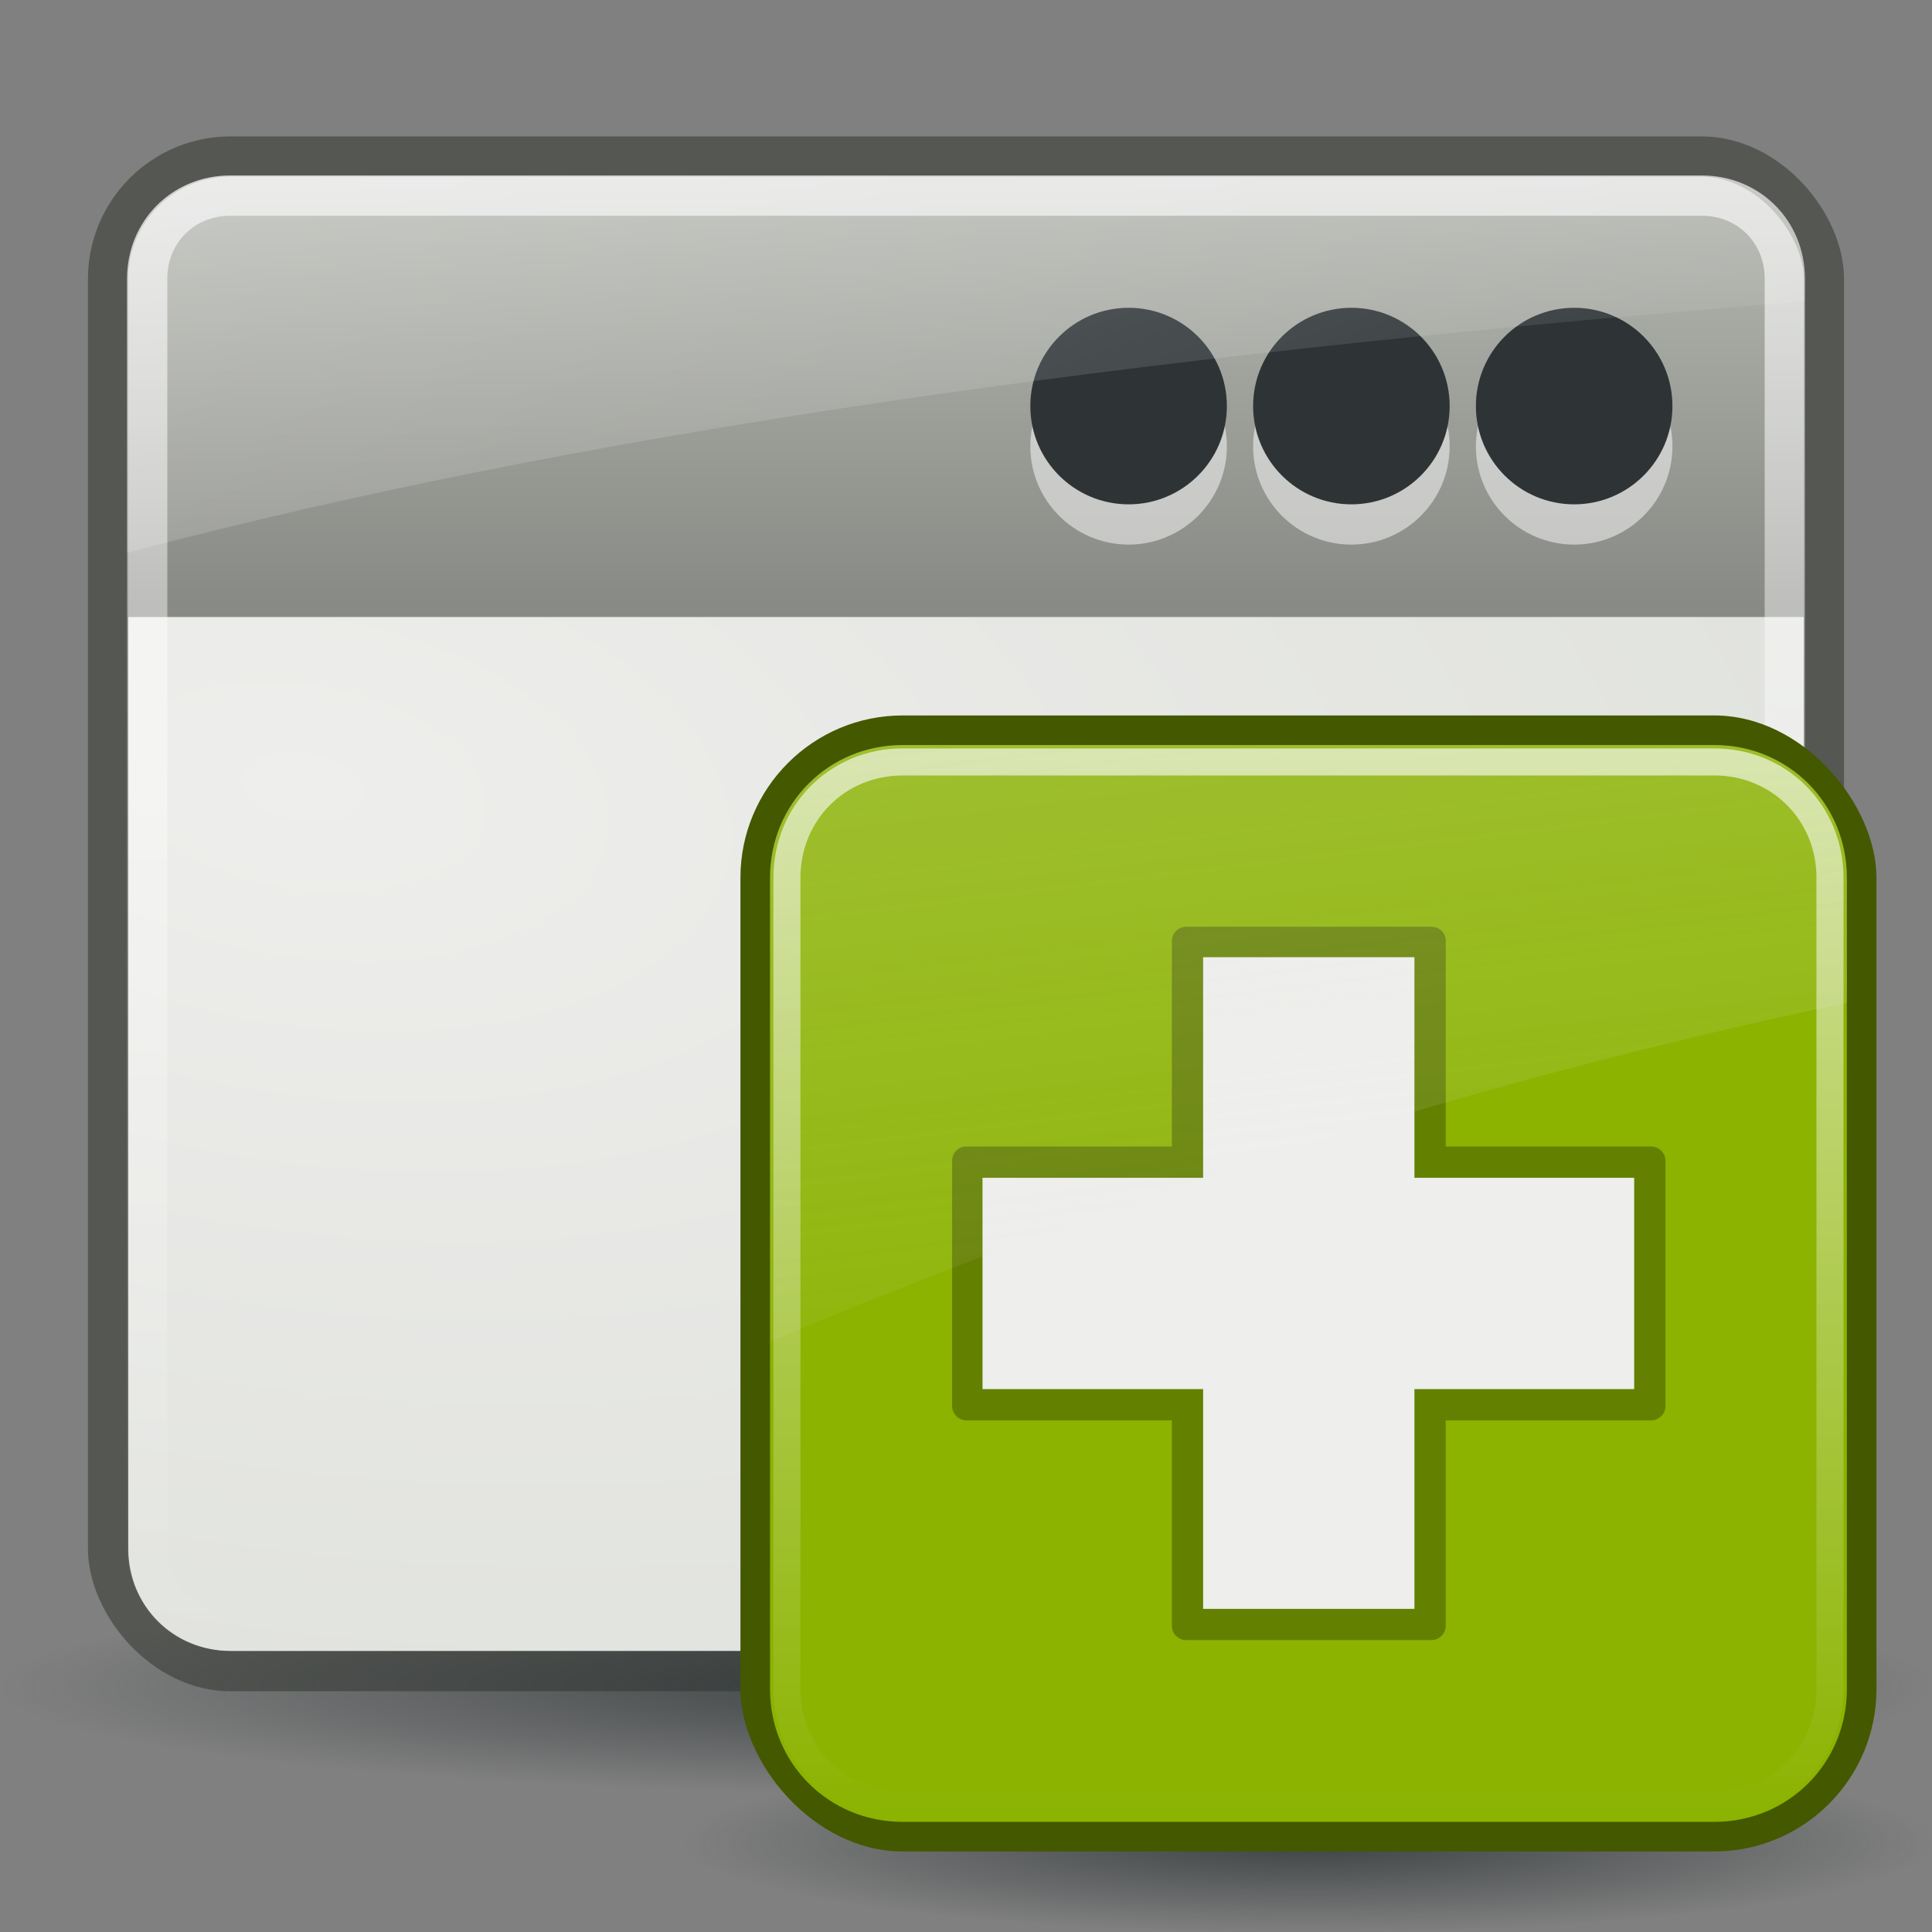
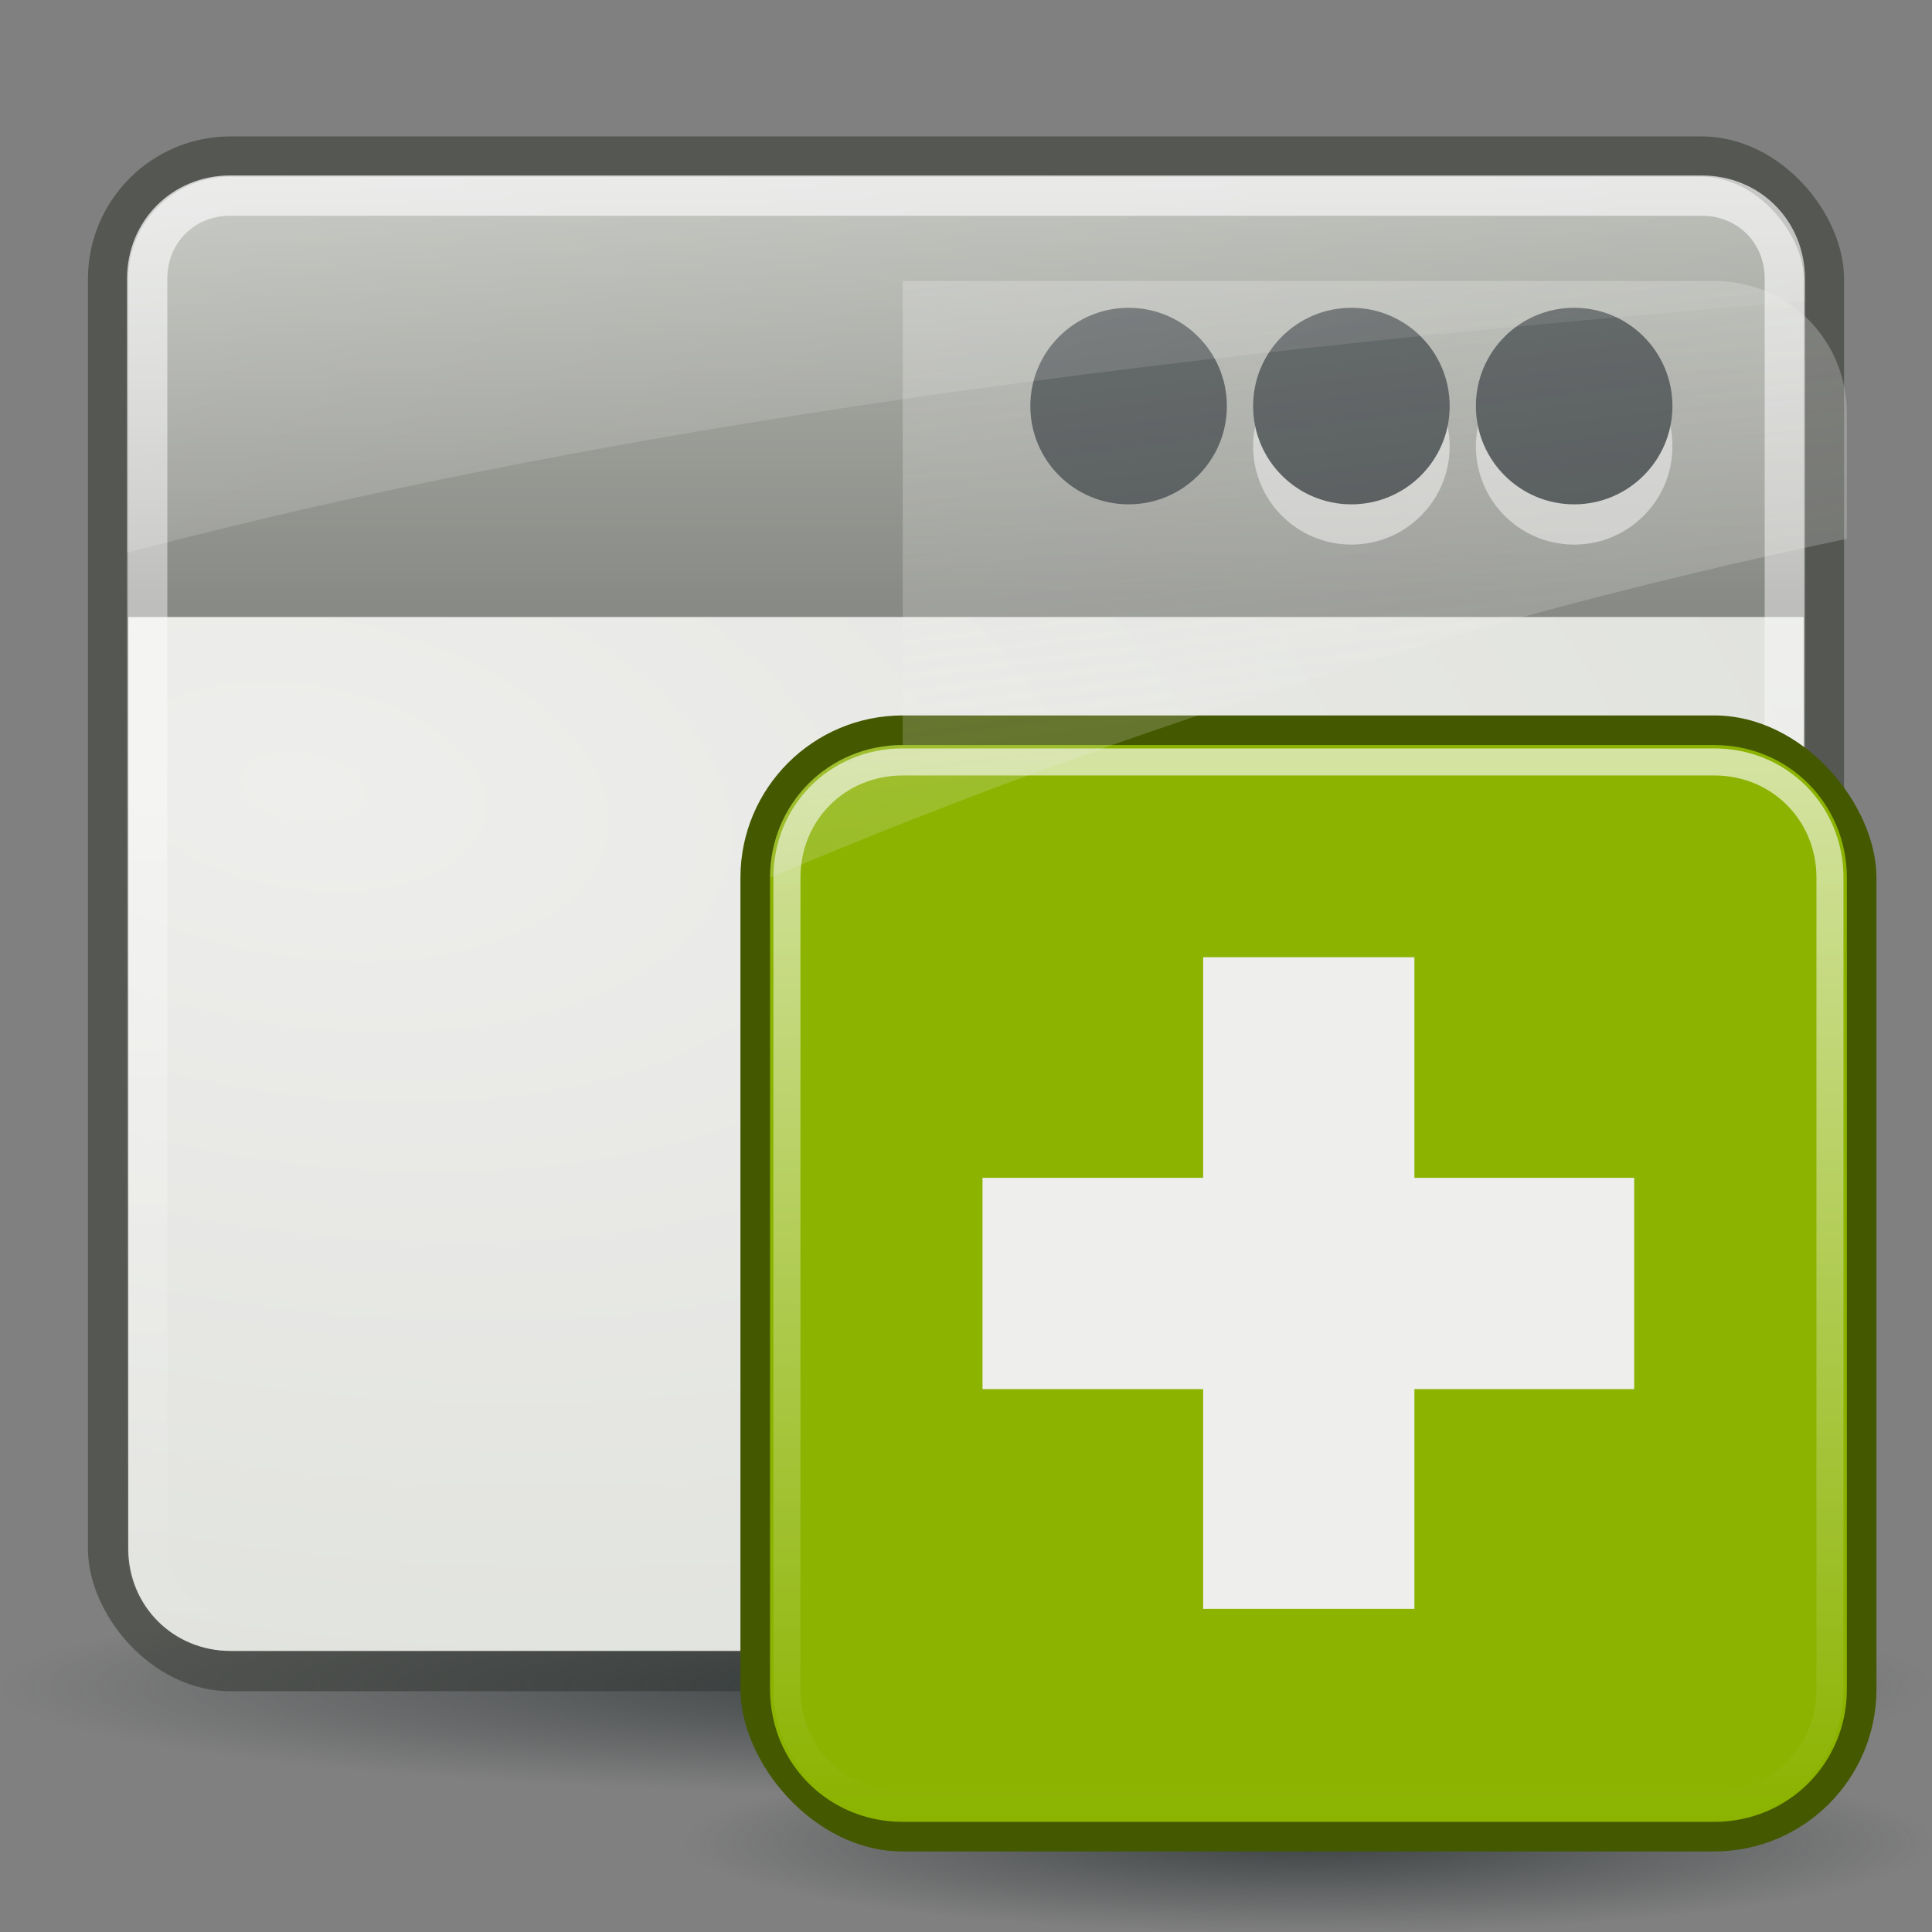
<svg xmlns="http://www.w3.org/2000/svg" xmlns:xlink="http://www.w3.org/1999/xlink" viewBox="0 0 48 48">
  <rect x="0" y="0" width="48" height="48" fill="#808080" stroke="none" />
  <defs>
    <linearGradient id="4">
      <stop stop-color="#fff" stop-opacity=".8" offset="0" />
      <stop stop-color="#fff" stop-opacity="0" offset="1" />
    </linearGradient>
    <linearGradient id="5">
      <stop stop-color="#2e3436" offset="0" />
      <stop stop-color="#2e3436" stop-opacity="0" offset="1" />
    </linearGradient>
    <linearGradient id="8" x2="0" y1="4.685" y2="16.317" gradientUnits="userSpaceOnUse">
      <stop stop-color="#babdb6" offset="0" />
      <stop stop-color="#888a85" offset="1" />
    </linearGradient>
    <radialGradient id="9" cx="25.978" cy="44.784" r="25.648" gradientTransform="matrix(1 0 0 .119 0 39.456)" gradientUnits="userSpaceOnUse" xlink:href="#5" />
    <radialGradient id="A" cx="7.951" cy="12.07" r="20.813" gradientTransform="matrix(-.348 2.167 -3.927 -.63 57.705 11.228)" gradientUnits="userSpaceOnUse">
      <stop stop-color="#eeeeec" offset="0" />
      <stop stop-color="#d3d7cf" offset="1" />
    </radialGradient>
    <linearGradient id="B" x2="0" y1="5.656" y2="42.34" gradientUnits="userSpaceOnUse" xlink:href="#4" />
    <linearGradient id="C" x1="14.315" x2="29.838" y1="-26.595" y2="19.771" gradientUnits="userSpaceOnUse">
      <stop stop-color="#fff" offset="0" />
      <stop stop-color="#fff" stop-opacity="0" offset="1" />
    </linearGradient>
    <linearGradient id="D" x1="4.094" x2="15.298" y1="-58.01" y2="33.906" gradientTransform="translate(.706 -1.5)" gradientUnits="userSpaceOnUse">
      <stop stop-color="#eeeeec" offset="0" />
      <stop stop-color="#eeeeec" stop-opacity="0" offset="1" />
    </linearGradient>
    <linearGradient id="E" x2="0" y1="4.219" y2="43.781" gradientUnits="userSpaceOnUse" xlink:href="#4" />
    <radialGradient id="F" cx="24.377" cy="45.941" r="23.08" gradientTransform="matrix(1 0 0 .146 0 39.255)" gradientUnits="userSpaceOnUse" xlink:href="#5" />
  </defs>
  <g transform="translate(2.4684e-7 -1.296)">
    <rect x="2.685" y="5.185" width="42.63" height="37.63" rx="3.043" fill="url(#8)" stroke="#555753" />
    <path transform="matrix(.936 0 0 .88 -.309 3.788)" d="m51.626 44.784a25.648 3.051 0 1 1-51.296 0 25.648 3.051 0 1 1 51.296 0z" fill="url(#9)" opacity=".8" />
    <g transform="matrix(.407 0 0 .407 -5.998 .705)" fill="#fff" opacity=".5">
      <path transform="matrix(1.349 0 0 1.441 -25.113 -7.942)" d="m105.22 25.426c0 2.299-1.991 4.163-4.447 4.163s-4.447-1.864-4.447-4.163 1.991-4.163 4.447-4.163 4.447 1.864 4.447 4.163z" />
      <path transform="matrix(1.349 0 0 1.441 -38.712 -7.942)" d="m105.22 25.426c0 2.299-1.991 4.163-4.447 4.163s-4.447-1.864-4.447-4.163 1.991-4.163 4.447-4.163 4.447 1.864 4.447 4.163z" />
-       <path transform="matrix(1.349 0 0 1.441 -52.312 -7.942)" d="m105.22 25.426c0 2.299-1.991 4.163-4.447 4.163s-4.447-1.864-4.447-4.163 1.991-4.163 4.447-4.163 4.447 1.864 4.447 4.163z" />
    </g>
    <g transform="matrix(.407 0 0 .407 -5.998 -.295)" fill="#2e3436">
      <path transform="matrix(1.349 0 0 1.441 -25.113 -7.942)" d="m105.22 25.426c0 2.299-1.991 4.163-4.447 4.163s-4.447-1.864-4.447-4.163 1.991-4.163 4.447-4.163 4.447 1.864 4.447 4.163z" />
      <path transform="matrix(1.349 0 0 1.441 -38.712 -7.942)" d="m105.22 25.426c0 2.299-1.991 4.163-4.447 4.163s-4.447-1.864-4.447-4.163 1.991-4.163 4.447-4.163 4.447 1.864 4.447 4.163z" />
      <path transform="matrix(1.349 0 0 1.441 -52.312 -7.942)" d="m105.22 25.426c0 2.299-1.991 4.163-4.447 4.163s-4.447-1.864-4.447-4.163 1.991-4.163 4.447-4.163 4.447 1.864 4.447 4.163z" />
    </g>
    <path d="m3.188 16.625v23.156c0 1.413 1.118 2.531 2.531 2.531h36.562c1.413 0 2.531-1.118 2.531-2.531v-23.156h-41.625z" fill="url(#A)" />
    <path d="m5.719 6.156c-1.165 0-2.062 0.898-2.062 2.062v31.562c0 1.165 0.898 2.062 2.062 2.062h36.562c1.165 0 2.062-0.898 2.062-2.062v-31.562c0-1.165-0.898-2.062-2.062-2.062h-36.562z" fill="none" opacity=".8" stroke="url(#B)" />
    <path d="m5.719 5.656c-1.429 0-2.562 1.133-2.562 2.562v6.812c12.552-3.321 26.891-5.05 41.688-6.25v-0.562c0-1.429-1.133-2.562-2.562-2.562h-36.562z" fill="url(#C)" opacity=".6" />
  </g>
  <g transform="matrix(.672 0 0 .672 16.38 16.767)">
    <path transform="translate(-.377 -2.8)" d="m47.454 45.941a23.077 3.359 0 1 1-46.154 0 23.077 3.359 0 1 1 46.154 0z" fill="url(#F)" opacity=".8" />
    <g transform="translate(-.706)">
      <rect x="3.706" y="1.5" width="42" height="42" rx="6" fill="#445800" />
      <path transform="translate(.706 -1.5)" d="m9 4.094c-2.739 0-4.906 2.167-4.906 4.906v30c0 2.739 2.167 4.906 4.906 4.906h30c2.739 0 4.906-2.167 4.906-4.906v-30c0-2.739-2.167-4.906-4.906-4.906h-30z" fill="#8bb300" />
-       <path d="m20.188 9.312c-0.141-0.002-0.276 0.057-0.375 0.156s-0.158 0.234-0.156 0.375v7.594h-7.594c-0.019-9.88e-4 -0.044-9.88e-4 -0.062 0-0.271 0.026-0.473 0.259-0.469 0.531v9.062c-0.002 0.141 0.057 0.276 0.156 0.375s0.234 0.158 0.375 0.156h7.594v7.594c-0.002 0.141 0.057 0.276 0.156 0.375s0.234 0.158 0.375 0.156h9.062c0.141 0.002 0.276-0.057 0.375-0.156s0.158-0.234 0.156-0.375v-7.594h7.594c0.141 0.002 0.276-0.057 0.375-0.156s0.158-0.234 0.156-0.375v-9.062c0.002-0.141-0.057-0.276-0.156-0.375s-0.234-0.158-0.375-0.156h-7.594v-7.594c9.87e-4 -0.019 9.88e-4 -0.044 0-0.062-0.026-0.271-0.259-0.473-0.531-0.469h-9.062z" fill="#638000" />
      <path d="m20.812 10.438v8.156h-8.156v7.812h8.156v8.125h7.812v-8.125h8.125v-7.812h-8.125v-8.156h-7.812z" fill="#eeeeec" />
      <path transform="translate(.706 -1.5)" d="m9 4.719c-2.406 0-4.281 1.876-4.281 4.281v30c0 2.406 1.876 4.281 4.281 4.281h30c2.406 0 4.281-1.876 4.281-4.281v-30c0-2.406-1.876-4.281-4.281-4.281h-30z" fill="none" opacity=".8" stroke="url(#E)" stroke-dashoffset="30" stroke-linecap="round" />
-       <path d="m9.706 2.594c-2.739 0-4.906 2.167-4.906 4.906v17.156c12.085-5.133 25.681-9.569 39.812-12.531v-4.625c0-2.739-2.167-4.906-4.906-4.906h-30z" fill="url(#D)" opacity=".6" />
+       <path d="m9.706 2.594c-2.739 0-4.906 2.167-4.906 4.906c12.085-5.133 25.681-9.569 39.812-12.531v-4.625c0-2.739-2.167-4.906-4.906-4.906h-30z" fill="url(#D)" opacity=".6" />
    </g>
  </g>
</svg>